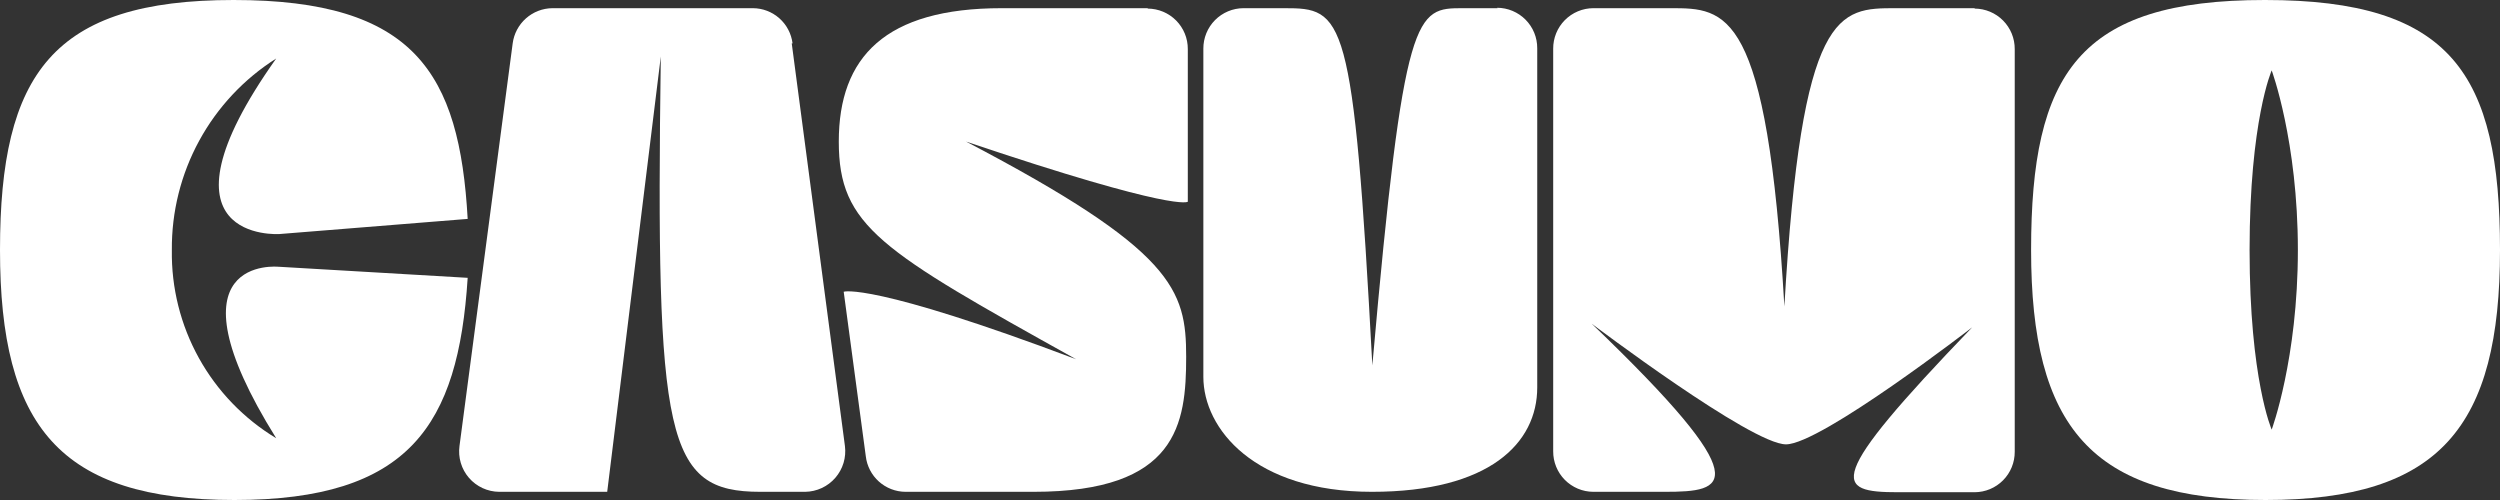
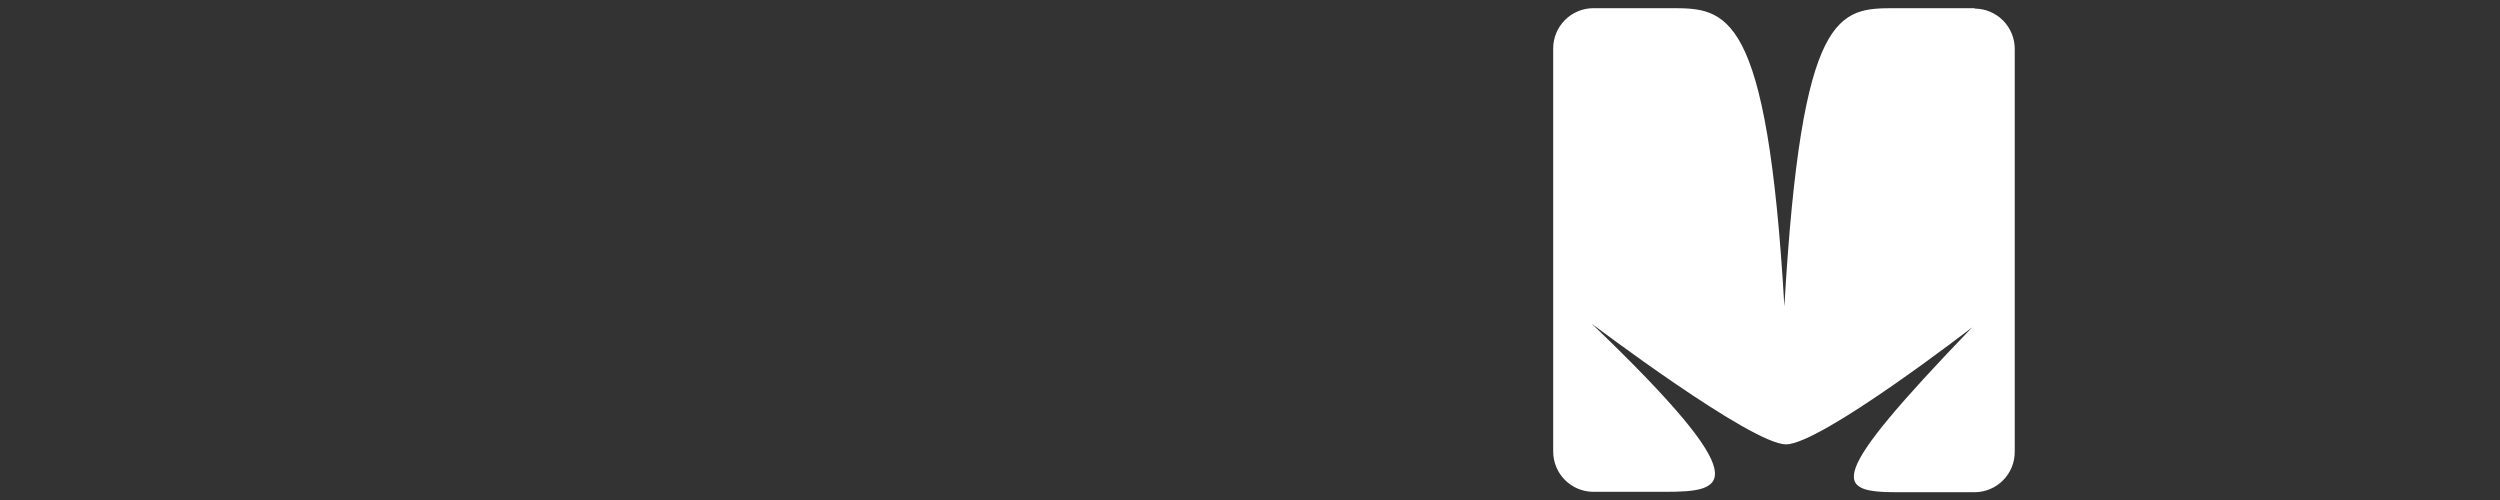
<svg xmlns="http://www.w3.org/2000/svg" width="1200" height="240" viewBox="0 0 1200 240" fill="none">
  <rect x="0" y="0" width="1200" height="240" fill="#333333" stroke="none" />
-   <path d="M133.748 128.052C133.748 128.052 77.578 122.16 132.57 210.344C117.048 200.982 104.254 187.712 95.466 171.859C86.678 156.006 82.203 138.124 82.488 120C82.332 101.685 86.849 83.633 95.612 67.549C104.375 51.466 117.095 37.883 132.57 28.085C69.722 116.661 134.141 112.34 134.141 112.34L224.484 105.074C220.556 34.959 198.953 0 112.144 0C25.335 0 0 35.352 0 120C0 204.648 28.674 240 112.537 240C196.399 240 219.967 204.255 224.484 133.355L133.944 128.052H133.748Z" fill="white" />
-   <path d="M550.9 3.928H480.786C425.008 3.928 402.619 27.299 402.619 67.954C402.619 108.609 422.651 120.196 516.53 172.439C418.134 135.319 404.975 140.033 404.975 140.033L415.581 218.985C416.119 223.67 418.354 227.995 421.864 231.143C425.374 234.292 429.917 236.045 434.632 236.072H496.105C565.237 236.072 569.362 203.47 569.362 171.26C569.362 139.051 563.47 120.196 463.699 67.954C565.041 102.128 570.147 96.825 570.147 96.825V23.568C570.163 21.027 569.677 18.507 568.718 16.154C567.758 13.801 566.344 11.66 564.556 9.854C562.769 8.048 560.642 6.612 558.299 5.629C555.956 4.646 553.441 4.135 550.9 4.124V3.928Z" fill="white" />
-   <path d="M380.426 20.818C379.847 16.168 377.594 11.887 374.088 8.778C370.581 5.669 366.061 3.945 361.375 3.928H265.139C260.462 3.978 255.96 5.714 252.461 8.817C248.961 11.919 246.698 16.181 246.088 20.818L220.556 214.075C220.185 216.803 220.4 219.579 221.185 222.218C221.97 224.856 223.309 227.298 225.111 229.379C226.914 231.46 229.139 233.133 231.638 234.287C234.138 235.441 236.854 236.05 239.607 236.072H291.457L317.185 27.103C314.632 211.326 319.542 236.072 364.91 236.072H386.514C389.261 236.031 391.968 235.41 394.459 234.25C396.949 233.09 399.166 231.416 400.965 229.339C402.763 227.263 404.103 224.829 404.896 222.199C405.688 219.568 405.916 216.8 405.565 214.075L380.033 20.818H380.426Z" fill="white" />
  <path d="M947.823 3.928H909.918C882.619 3.928 864.746 3.928 856.498 147.103C848.249 3.928 828.609 3.928 801.898 3.928H764.779C762.238 3.938 759.724 4.45 757.38 5.433C755.037 6.416 752.91 7.852 751.123 9.658C749.335 11.464 747.921 13.605 746.962 15.958C746.002 18.311 745.516 20.83 745.532 23.372V216.628C745.516 219.17 746.002 221.689 746.962 224.042C747.921 226.395 749.335 228.536 751.123 230.342C752.91 232.148 755.037 233.584 757.38 234.567C759.724 235.55 762.238 236.062 764.779 236.072H799.149C828.412 236.072 844.91 232.93 763.993 155.352C763.993 155.352 840.589 213.29 857.283 213.29C873.977 213.29 946.645 157.119 946.645 157.119C875.352 231.162 880.655 236.268 911.097 236.268H947.823C950.364 236.258 952.879 235.747 955.222 234.764C957.565 233.78 959.692 232.345 961.48 230.539C963.267 228.733 964.681 226.592 965.641 224.239C966.6 221.885 967.086 219.366 967.07 216.825V23.568C967.086 21.027 966.6 18.507 965.641 16.154C964.681 13.801 963.267 11.66 961.48 9.854C959.692 8.048 957.565 6.612 955.222 5.629C952.879 4.646 950.364 4.135 947.823 4.124V3.928Z" fill="white" />
-   <path d="M718.822 3.928H702.324C679.542 3.928 673.846 3.928 658.723 175.385C649.689 5.696 644.975 3.928 616.301 3.928H596.858C594.316 3.938 591.802 4.45 589.459 5.433C587.115 6.416 584.989 7.852 583.201 9.658C581.413 11.464 579.999 13.605 579.04 15.958C578.081 18.311 577.595 20.83 577.61 23.372V180.884C577.61 205.827 602.16 236.072 658.527 236.072C714.894 236.072 737.872 212.7 737.872 185.99V23.175C737.888 20.634 737.402 18.115 736.443 15.761C735.483 13.408 734.069 11.267 732.281 9.461C730.494 7.655 728.367 6.22 726.024 5.236C723.681 4.253 721.166 3.742 718.625 3.732L718.822 3.928Z" fill="white" />
-   <path d="M1087.07 0C997.709 0 974.926 35.352 974.926 120C974.926 204.648 1003.6 240 1087.46 240C1171.33 240 1200 204.648 1200 120C1200 35.352 1176.63 0 1087.27 0H1087.07ZM1090.41 206.219C1090.41 206.219 1079.8 182.062 1079.8 120C1079.8 57.938 1090.41 33.781 1090.41 33.781C1090.41 33.781 1102.98 67.758 1102.98 120C1102.98 172.242 1090.41 206.219 1090.41 206.219Z" fill="white" />
</svg>